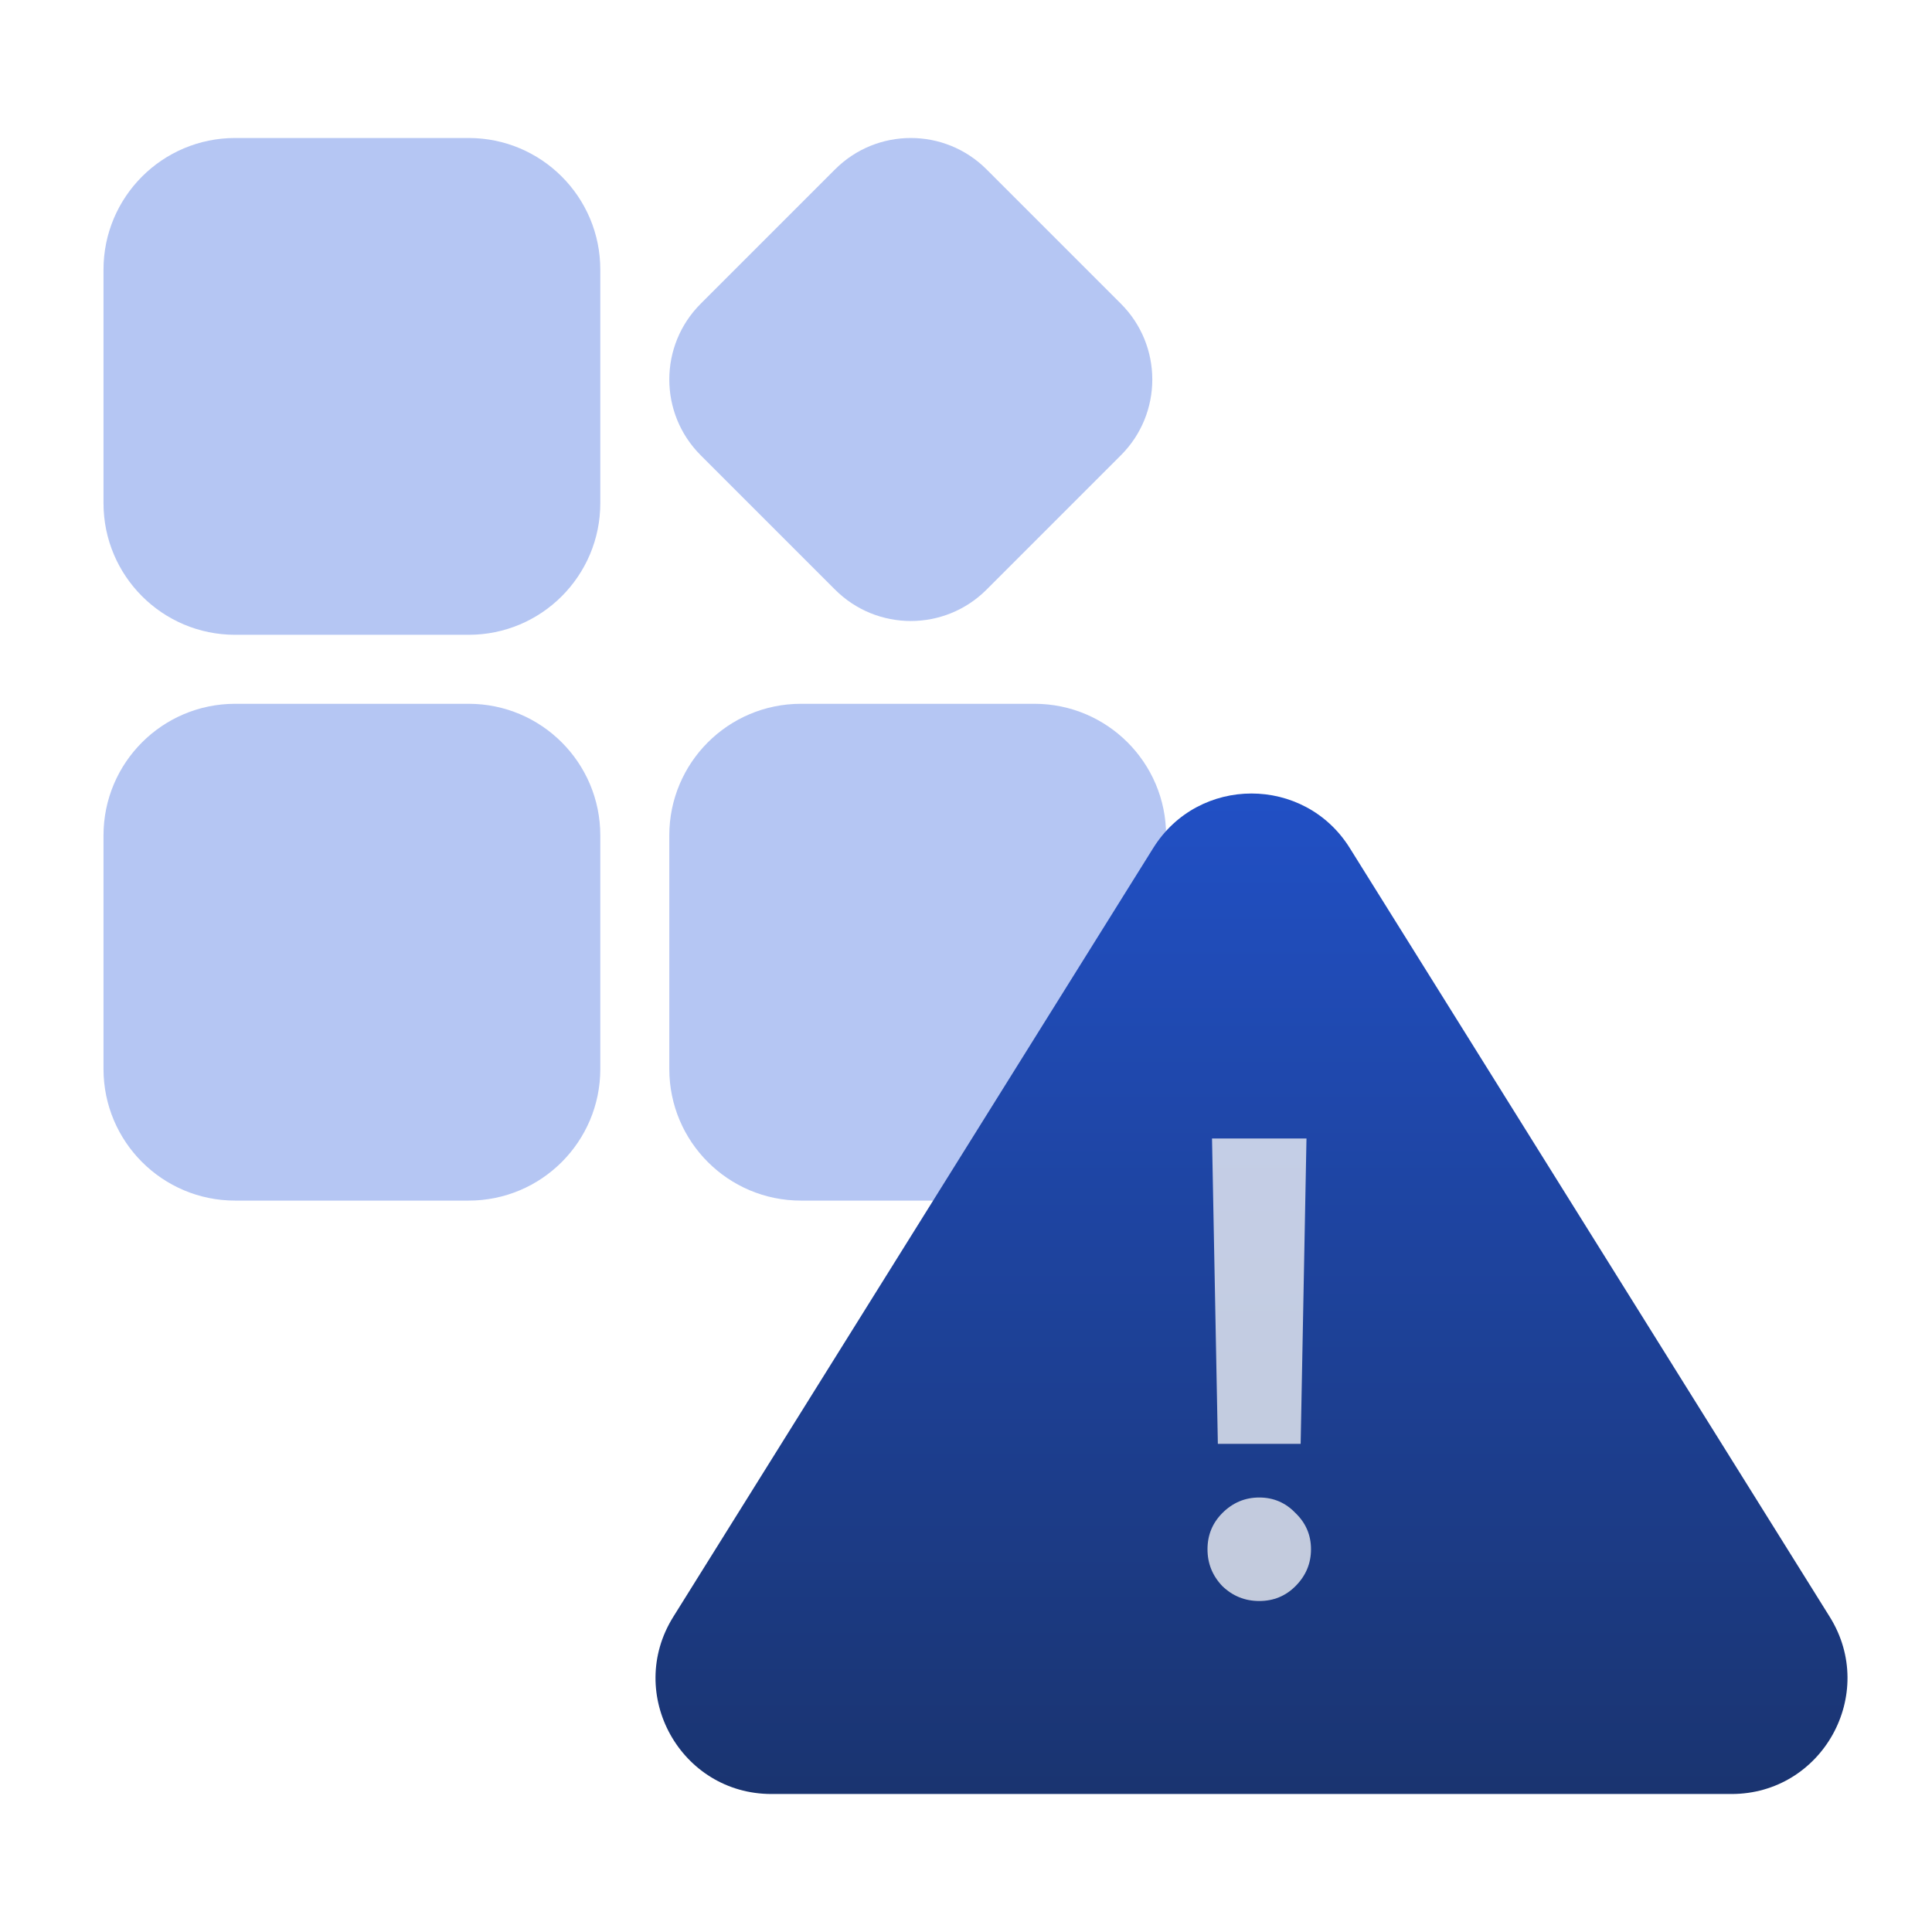
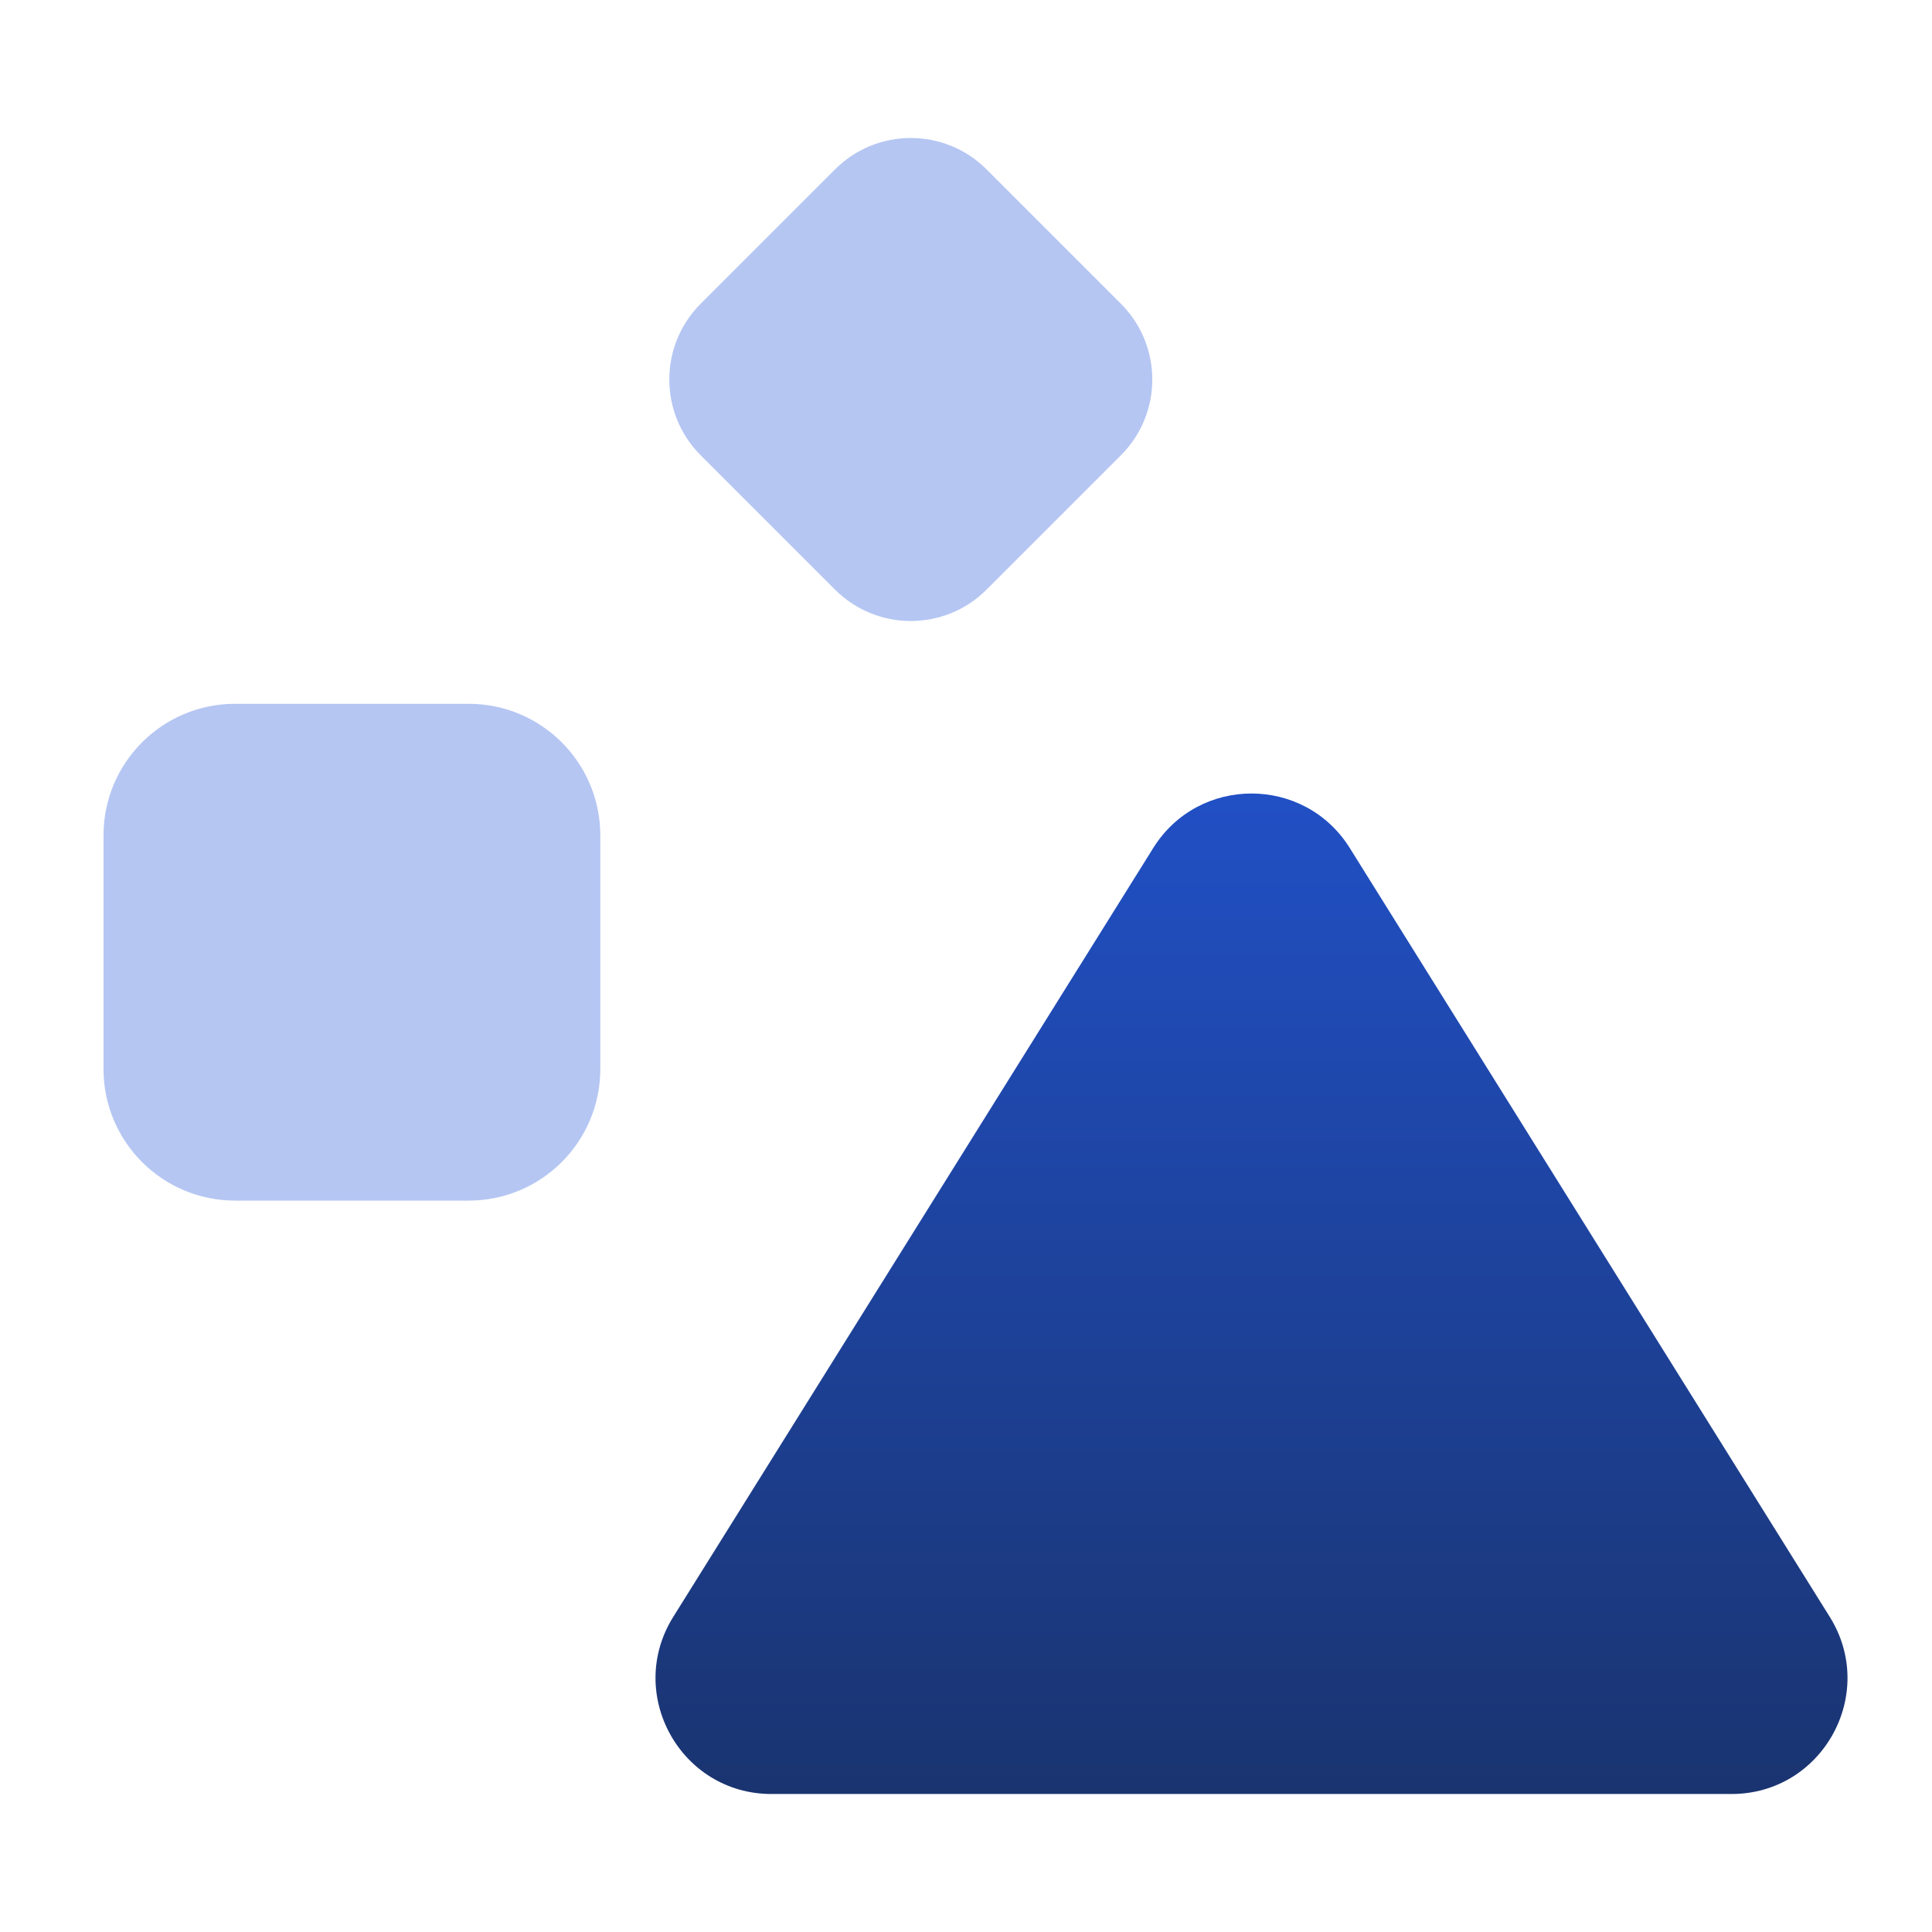
<svg xmlns="http://www.w3.org/2000/svg" width="56" height="56" viewBox="0 0 56 56" fill="none">
  <g filter="url(#filter0_ii_3775_140146)" data-figma-bg-blur-radius="4.66324">
-     <path d="M13.585 4C15.692 4 17.4 5.708 17.4 7.815V14.585C17.4 16.692 15.692 18.4 13.585 18.4H6.815C4.708 18.4 3 16.692 3 14.585L3 7.815C3 5.708 4.708 4 6.815 4L13.585 4Z" fill="#96AFEE" fill-opacity="0.7" />
-   </g>
+     </g>
  <g filter="url(#filter1_ii_3775_140146)" data-figma-bg-blur-radius="4.66324">
    <path d="M13.585 20.4C15.692 20.4 17.4 22.108 17.4 24.215V30.985C17.4 33.092 15.692 34.8 13.585 34.8H6.815C4.708 34.8 3 33.092 3 30.985L3 24.215C3 22.108 4.708 20.4 6.815 20.4L13.585 20.4Z" fill="#96AFEE" fill-opacity="0.7" />
  </g>
  <g filter="url(#filter2_ii_3775_140146)" data-figma-bg-blur-radius="4.66324">
-     <path d="M29.985 20.4C32.092 20.4 33.8 22.108 33.8 24.215V30.985C33.8 33.092 32.092 34.8 29.985 34.8H23.215C21.108 34.8 19.4 33.092 19.4 30.985L19.4 24.215C19.4 22.108 21.108 20.4 23.215 20.4L29.985 20.4Z" fill="#96AFEE" fill-opacity="0.7" />
-   </g>
+     </g>
  <g filter="url(#filter3_ii_3775_140146)" data-figma-bg-blur-radius="4.08033">
    <path d="M24.205 4.909C25.417 3.697 27.383 3.697 28.595 4.909L32.491 8.805C33.703 10.017 33.703 11.983 32.491 13.195L28.595 17.091C27.383 18.303 25.417 18.303 24.205 17.091L20.309 13.195C19.097 11.983 19.097 10.017 20.309 8.805L24.205 4.909Z" fill="#96AFEE" fill-opacity="0.7" />
  </g>
  <g filter="url(#filter4_ii_3775_140146)" data-figma-bg-blur-radius="7.62385">
    <path d="M33.428 24.579C34.742 22.474 37.808 22.474 39.123 24.579L53.036 46.865C54.432 49.101 52.825 52 50.188 52H22.362C19.726 52 18.119 49.101 19.515 46.865L33.428 24.579Z" fill="url(#paint0_linear_3775_140146)" />
  </g>
-   <path d="M35.3 41.85L35.131 33H37.869L37.7 41.85H35.3ZM36.5 46.406C36.087 46.406 35.731 46.263 35.431 45.975C35.144 45.675 35 45.319 35 44.906C35 44.494 35.144 44.144 35.431 43.856C35.731 43.556 36.087 43.406 36.5 43.406C36.913 43.406 37.263 43.556 37.55 43.856C37.85 44.144 38 44.494 38 44.906C38 45.319 37.85 45.675 37.55 45.975C37.263 46.263 36.913 46.406 36.5 46.406Z" fill="#FAFAFA" fill-opacity="0.75" />
  <defs>
    <filter id="filter0_ii_3775_140146" x="-1.663" y="-0.663" width="23.726" height="23.727" filterUnits="userSpaceOnUse" color-interpolation-filters="sRGB">
      <feFlood flood-opacity="0" result="BackgroundImageFix" />
      <feBlend mode="normal" in="SourceGraphic" in2="BackgroundImageFix" result="shape" />
      <feColorMatrix in="SourceAlpha" type="matrix" values="0 0 0 0 0 0 0 0 0 0 0 0 0 0 0 0 0 0 127 0" result="hardAlpha" />
      <feOffset dx="-0.933" dy="0.933" />
      <feGaussianBlur stdDeviation="1.166" />
      <feComposite in2="hardAlpha" operator="arithmetic" k2="-1" k3="1" />
      <feColorMatrix type="matrix" values="0 0 0 0 1 0 0 0 0 1 0 0 0 0 1 0 0 0 0.15 0" />
      <feBlend mode="normal" in2="shape" result="effect1_innerShadow_3775_140146" />
      <feColorMatrix in="SourceAlpha" type="matrix" values="0 0 0 0 0 0 0 0 0 0 0 0 0 0 0 0 0 0 127 0" result="hardAlpha" />
      <feOffset dx="0.933" dy="-0.933" />
      <feGaussianBlur stdDeviation="0.933" />
      <feComposite in2="hardAlpha" operator="arithmetic" k2="-1" k3="1" />
      <feColorMatrix type="matrix" values="0 0 0 0 0 0 0 0 0 0 0 0 0 0 0 0 0 0 0.05 0" />
      <feBlend mode="normal" in2="effect1_innerShadow_3775_140146" result="effect2_innerShadow_3775_140146" />
    </filter>
    <clipPath id="bgblur_0_3775_140146_clip_path" transform="translate(1.663 0.663)">
      <path d="M13.585 4C15.692 4 17.4 5.708 17.4 7.815V14.585C17.4 16.692 15.692 18.4 13.585 18.4H6.815C4.708 18.4 3 16.692 3 14.585L3 7.815C3 5.708 4.708 4 6.815 4L13.585 4Z" />
    </clipPath>
    <filter id="filter1_ii_3775_140146" x="-1.663" y="15.737" width="23.726" height="23.727" filterUnits="userSpaceOnUse" color-interpolation-filters="sRGB">
      <feFlood flood-opacity="0" result="BackgroundImageFix" />
      <feBlend mode="normal" in="SourceGraphic" in2="BackgroundImageFix" result="shape" />
      <feColorMatrix in="SourceAlpha" type="matrix" values="0 0 0 0 0 0 0 0 0 0 0 0 0 0 0 0 0 0 127 0" result="hardAlpha" />
      <feOffset dx="-0.933" dy="0.933" />
      <feGaussianBlur stdDeviation="1.166" />
      <feComposite in2="hardAlpha" operator="arithmetic" k2="-1" k3="1" />
      <feColorMatrix type="matrix" values="0 0 0 0 1 0 0 0 0 1 0 0 0 0 1 0 0 0 0.15 0" />
      <feBlend mode="normal" in2="shape" result="effect1_innerShadow_3775_140146" />
      <feColorMatrix in="SourceAlpha" type="matrix" values="0 0 0 0 0 0 0 0 0 0 0 0 0 0 0 0 0 0 127 0" result="hardAlpha" />
      <feOffset dx="0.933" dy="-0.933" />
      <feGaussianBlur stdDeviation="0.933" />
      <feComposite in2="hardAlpha" operator="arithmetic" k2="-1" k3="1" />
      <feColorMatrix type="matrix" values="0 0 0 0 0 0 0 0 0 0 0 0 0 0 0 0 0 0 0.05 0" />
      <feBlend mode="normal" in2="effect1_innerShadow_3775_140146" result="effect2_innerShadow_3775_140146" />
    </filter>
    <clipPath id="bgblur_1_3775_140146_clip_path" transform="translate(1.663 -15.737)">
      <path d="M13.585 20.4C15.692 20.4 17.4 22.108 17.4 24.215V30.985C17.4 33.092 15.692 34.8 13.585 34.8H6.815C4.708 34.8 3 33.092 3 30.985L3 24.215C3 22.108 4.708 20.4 6.815 20.4L13.585 20.4Z" />
    </clipPath>
    <filter id="filter2_ii_3775_140146" x="14.737" y="15.737" width="23.726" height="23.727" filterUnits="userSpaceOnUse" color-interpolation-filters="sRGB">
      <feFlood flood-opacity="0" result="BackgroundImageFix" />
      <feBlend mode="normal" in="SourceGraphic" in2="BackgroundImageFix" result="shape" />
      <feColorMatrix in="SourceAlpha" type="matrix" values="0 0 0 0 0 0 0 0 0 0 0 0 0 0 0 0 0 0 127 0" result="hardAlpha" />
      <feOffset dx="-0.933" dy="0.933" />
      <feGaussianBlur stdDeviation="1.166" />
      <feComposite in2="hardAlpha" operator="arithmetic" k2="-1" k3="1" />
      <feColorMatrix type="matrix" values="0 0 0 0 1 0 0 0 0 1 0 0 0 0 1 0 0 0 0.15 0" />
      <feBlend mode="normal" in2="shape" result="effect1_innerShadow_3775_140146" />
      <feColorMatrix in="SourceAlpha" type="matrix" values="0 0 0 0 0 0 0 0 0 0 0 0 0 0 0 0 0 0 127 0" result="hardAlpha" />
      <feOffset dx="0.933" dy="-0.933" />
      <feGaussianBlur stdDeviation="0.933" />
      <feComposite in2="hardAlpha" operator="arithmetic" k2="-1" k3="1" />
      <feColorMatrix type="matrix" values="0 0 0 0 0 0 0 0 0 0 0 0 0 0 0 0 0 0 0.05 0" />
      <feBlend mode="normal" in2="effect1_innerShadow_3775_140146" result="effect2_innerShadow_3775_140146" />
    </filter>
    <clipPath id="bgblur_2_3775_140146_clip_path" transform="translate(-14.737 -15.737)">
      <path d="M29.985 20.4C32.092 20.4 33.8 22.108 33.8 24.215V30.985C33.8 33.092 32.092 34.8 29.985 34.8H23.215C21.108 34.8 19.4 33.092 19.4 30.985L19.4 24.215C19.4 22.108 21.108 20.4 23.215 20.4L29.985 20.4Z" />
    </clipPath>
    <filter id="filter3_ii_3775_140146" x="15.32" y="-0.08" width="22.161" height="22.161" filterUnits="userSpaceOnUse" color-interpolation-filters="sRGB">
      <feFlood flood-opacity="0" result="BackgroundImageFix" />
      <feBlend mode="normal" in="SourceGraphic" in2="BackgroundImageFix" result="shape" />
      <feColorMatrix in="SourceAlpha" type="matrix" values="0 0 0 0 0 0 0 0 0 0 0 0 0 0 0 0 0 0 127 0" result="hardAlpha" />
      <feOffset dx="-0.816" dy="0.816" />
      <feGaussianBlur stdDeviation="1.02" />
      <feComposite in2="hardAlpha" operator="arithmetic" k2="-1" k3="1" />
      <feColorMatrix type="matrix" values="0 0 0 0 1 0 0 0 0 1 0 0 0 0 1 0 0 0 0.15 0" />
      <feBlend mode="normal" in2="shape" result="effect1_innerShadow_3775_140146" />
      <feColorMatrix in="SourceAlpha" type="matrix" values="0 0 0 0 0 0 0 0 0 0 0 0 0 0 0 0 0 0 127 0" result="hardAlpha" />
      <feOffset dx="0.816" dy="-0.816" />
      <feGaussianBlur stdDeviation="0.816" />
      <feComposite in2="hardAlpha" operator="arithmetic" k2="-1" k3="1" />
      <feColorMatrix type="matrix" values="0 0 0 0 0 0 0 0 0 0 0 0 0 0 0 0 0 0 0.05 0" />
      <feBlend mode="normal" in2="effect1_innerShadow_3775_140146" result="effect2_innerShadow_3775_140146" />
    </filter>
    <clipPath id="bgblur_3_3775_140146_clip_path" transform="translate(-15.32 0.08)">
-       <path d="M24.205 4.909C25.417 3.697 27.383 3.697 28.595 4.909L32.491 8.805C33.703 10.017 33.703 11.983 32.491 13.195L28.595 17.091C27.383 18.303 25.417 18.303 24.205 17.091L20.309 13.195C19.097 11.983 19.097 10.017 20.309 8.805L24.205 4.909Z" />
-     </clipPath>
+       </clipPath>
    <filter id="filter4_ii_3775_140146" x="11.376" y="15.376" width="49.798" height="44.248" filterUnits="userSpaceOnUse" color-interpolation-filters="sRGB">
      <feFlood flood-opacity="0" result="BackgroundImageFix" />
      <feBlend mode="normal" in="SourceGraphic" in2="BackgroundImageFix" result="shape" />
      <feColorMatrix in="SourceAlpha" type="matrix" values="0 0 0 0 0 0 0 0 0 0 0 0 0 0 0 0 0 0 127 0" result="hardAlpha" />
      <feOffset dx="-1.525" dy="1.525" />
      <feGaussianBlur stdDeviation="1.906" />
      <feComposite in2="hardAlpha" operator="arithmetic" k2="-1" k3="1" />
      <feColorMatrix type="matrix" values="0 0 0 0 1 0 0 0 0 1 0 0 0 0 1 0 0 0 0.15 0" />
      <feBlend mode="normal" in2="shape" result="effect1_innerShadow_3775_140146" />
      <feColorMatrix in="SourceAlpha" type="matrix" values="0 0 0 0 0 0 0 0 0 0 0 0 0 0 0 0 0 0 127 0" result="hardAlpha" />
      <feOffset dx="1.525" dy="-1.525" />
      <feGaussianBlur stdDeviation="1.525" />
      <feComposite in2="hardAlpha" operator="arithmetic" k2="-1" k3="1" />
      <feColorMatrix type="matrix" values="0 0 0 0 0 0 0 0 0 0 0 0 0 0 0 0 0 0 0.05 0" />
      <feBlend mode="normal" in2="effect1_innerShadow_3775_140146" result="effect2_innerShadow_3775_140146" />
    </filter>
    <clipPath id="bgblur_4_3775_140146_clip_path" transform="translate(-11.376 -15.376)">
-       <path d="M33.428 24.579C34.742 22.474 37.808 22.474 39.123 24.579L53.036 46.865C54.432 49.101 52.825 52 50.188 52H22.362C19.726 52 18.119 49.101 19.515 46.865L33.428 24.579Z" />
+       <path d="M33.428 24.579C34.742 22.474 37.808 22.474 39.123 24.579L53.036 46.865C54.432 49.101 52.825 52 50.188 52H22.362C19.726 52 18.119 49.101 19.515 46.865L33.428 24.579" />
    </clipPath>
    <linearGradient id="paint0_linear_3775_140146" x1="36.276" y1="23" x2="36.276" y2="52" gradientUnits="userSpaceOnUse">
      <stop stop-color="#2150C5" />
      <stop offset="1" stop-color="#1A3470" />
    </linearGradient>
  </defs>
</svg>